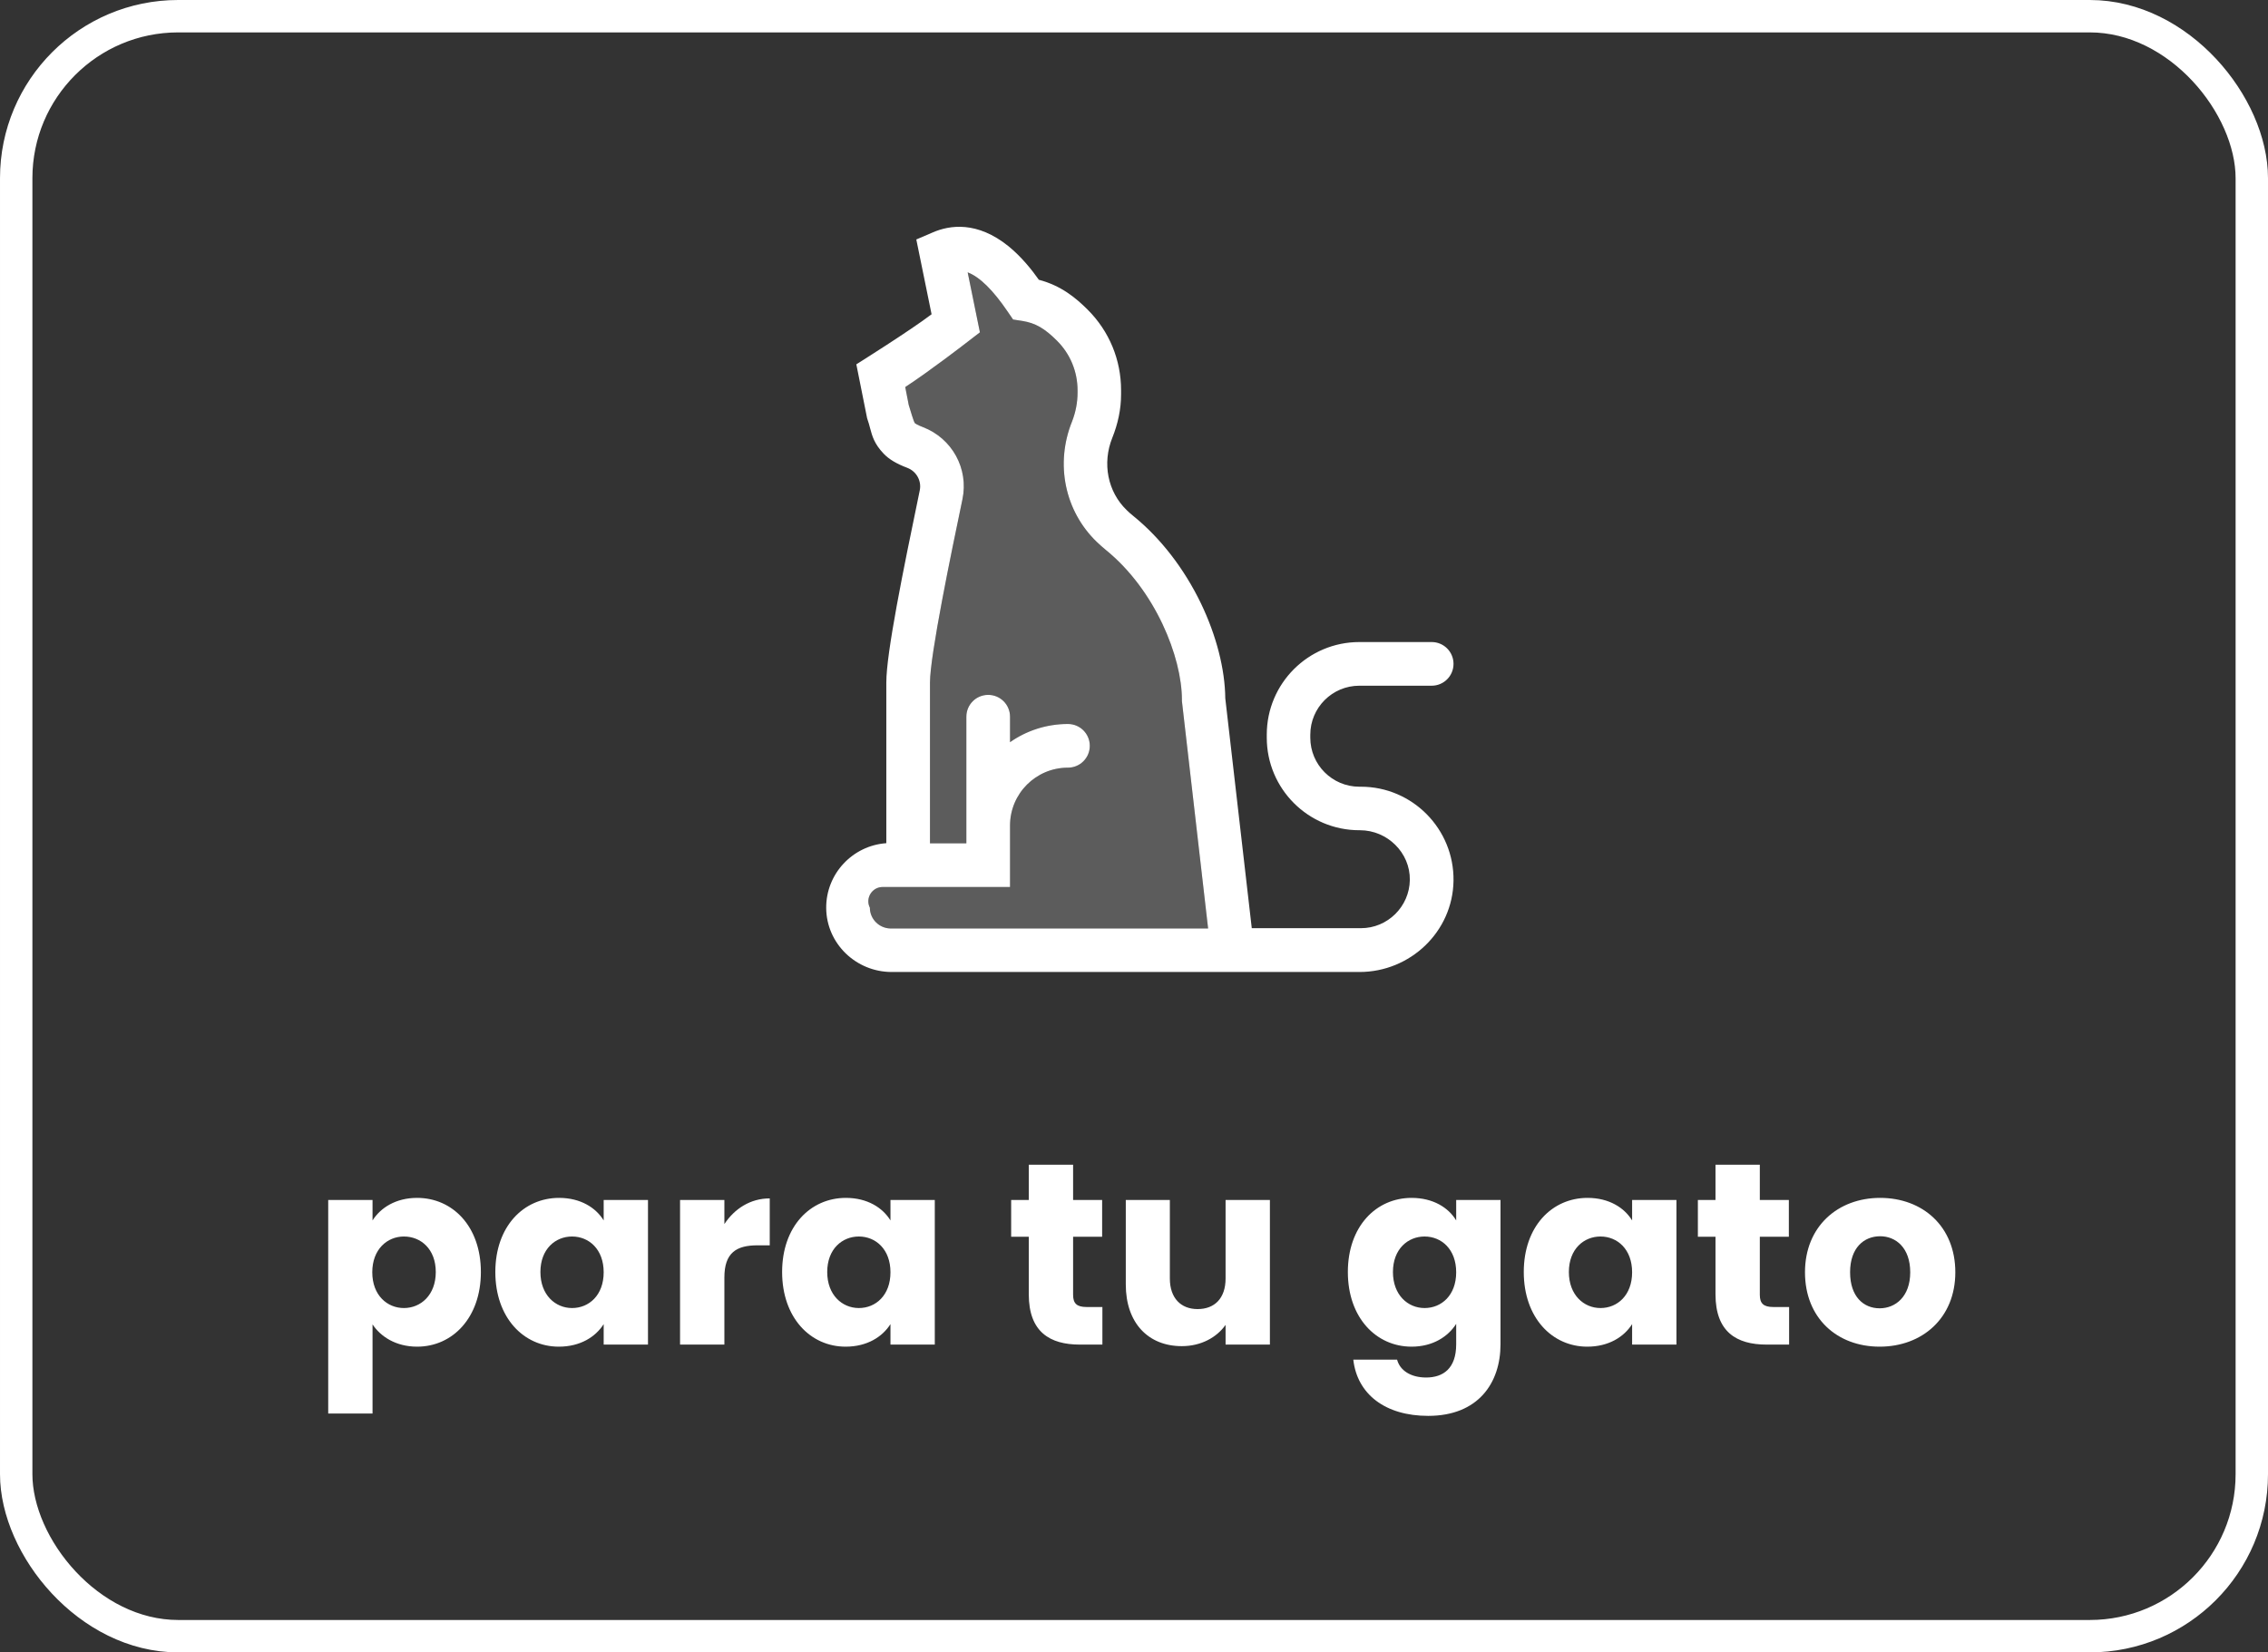
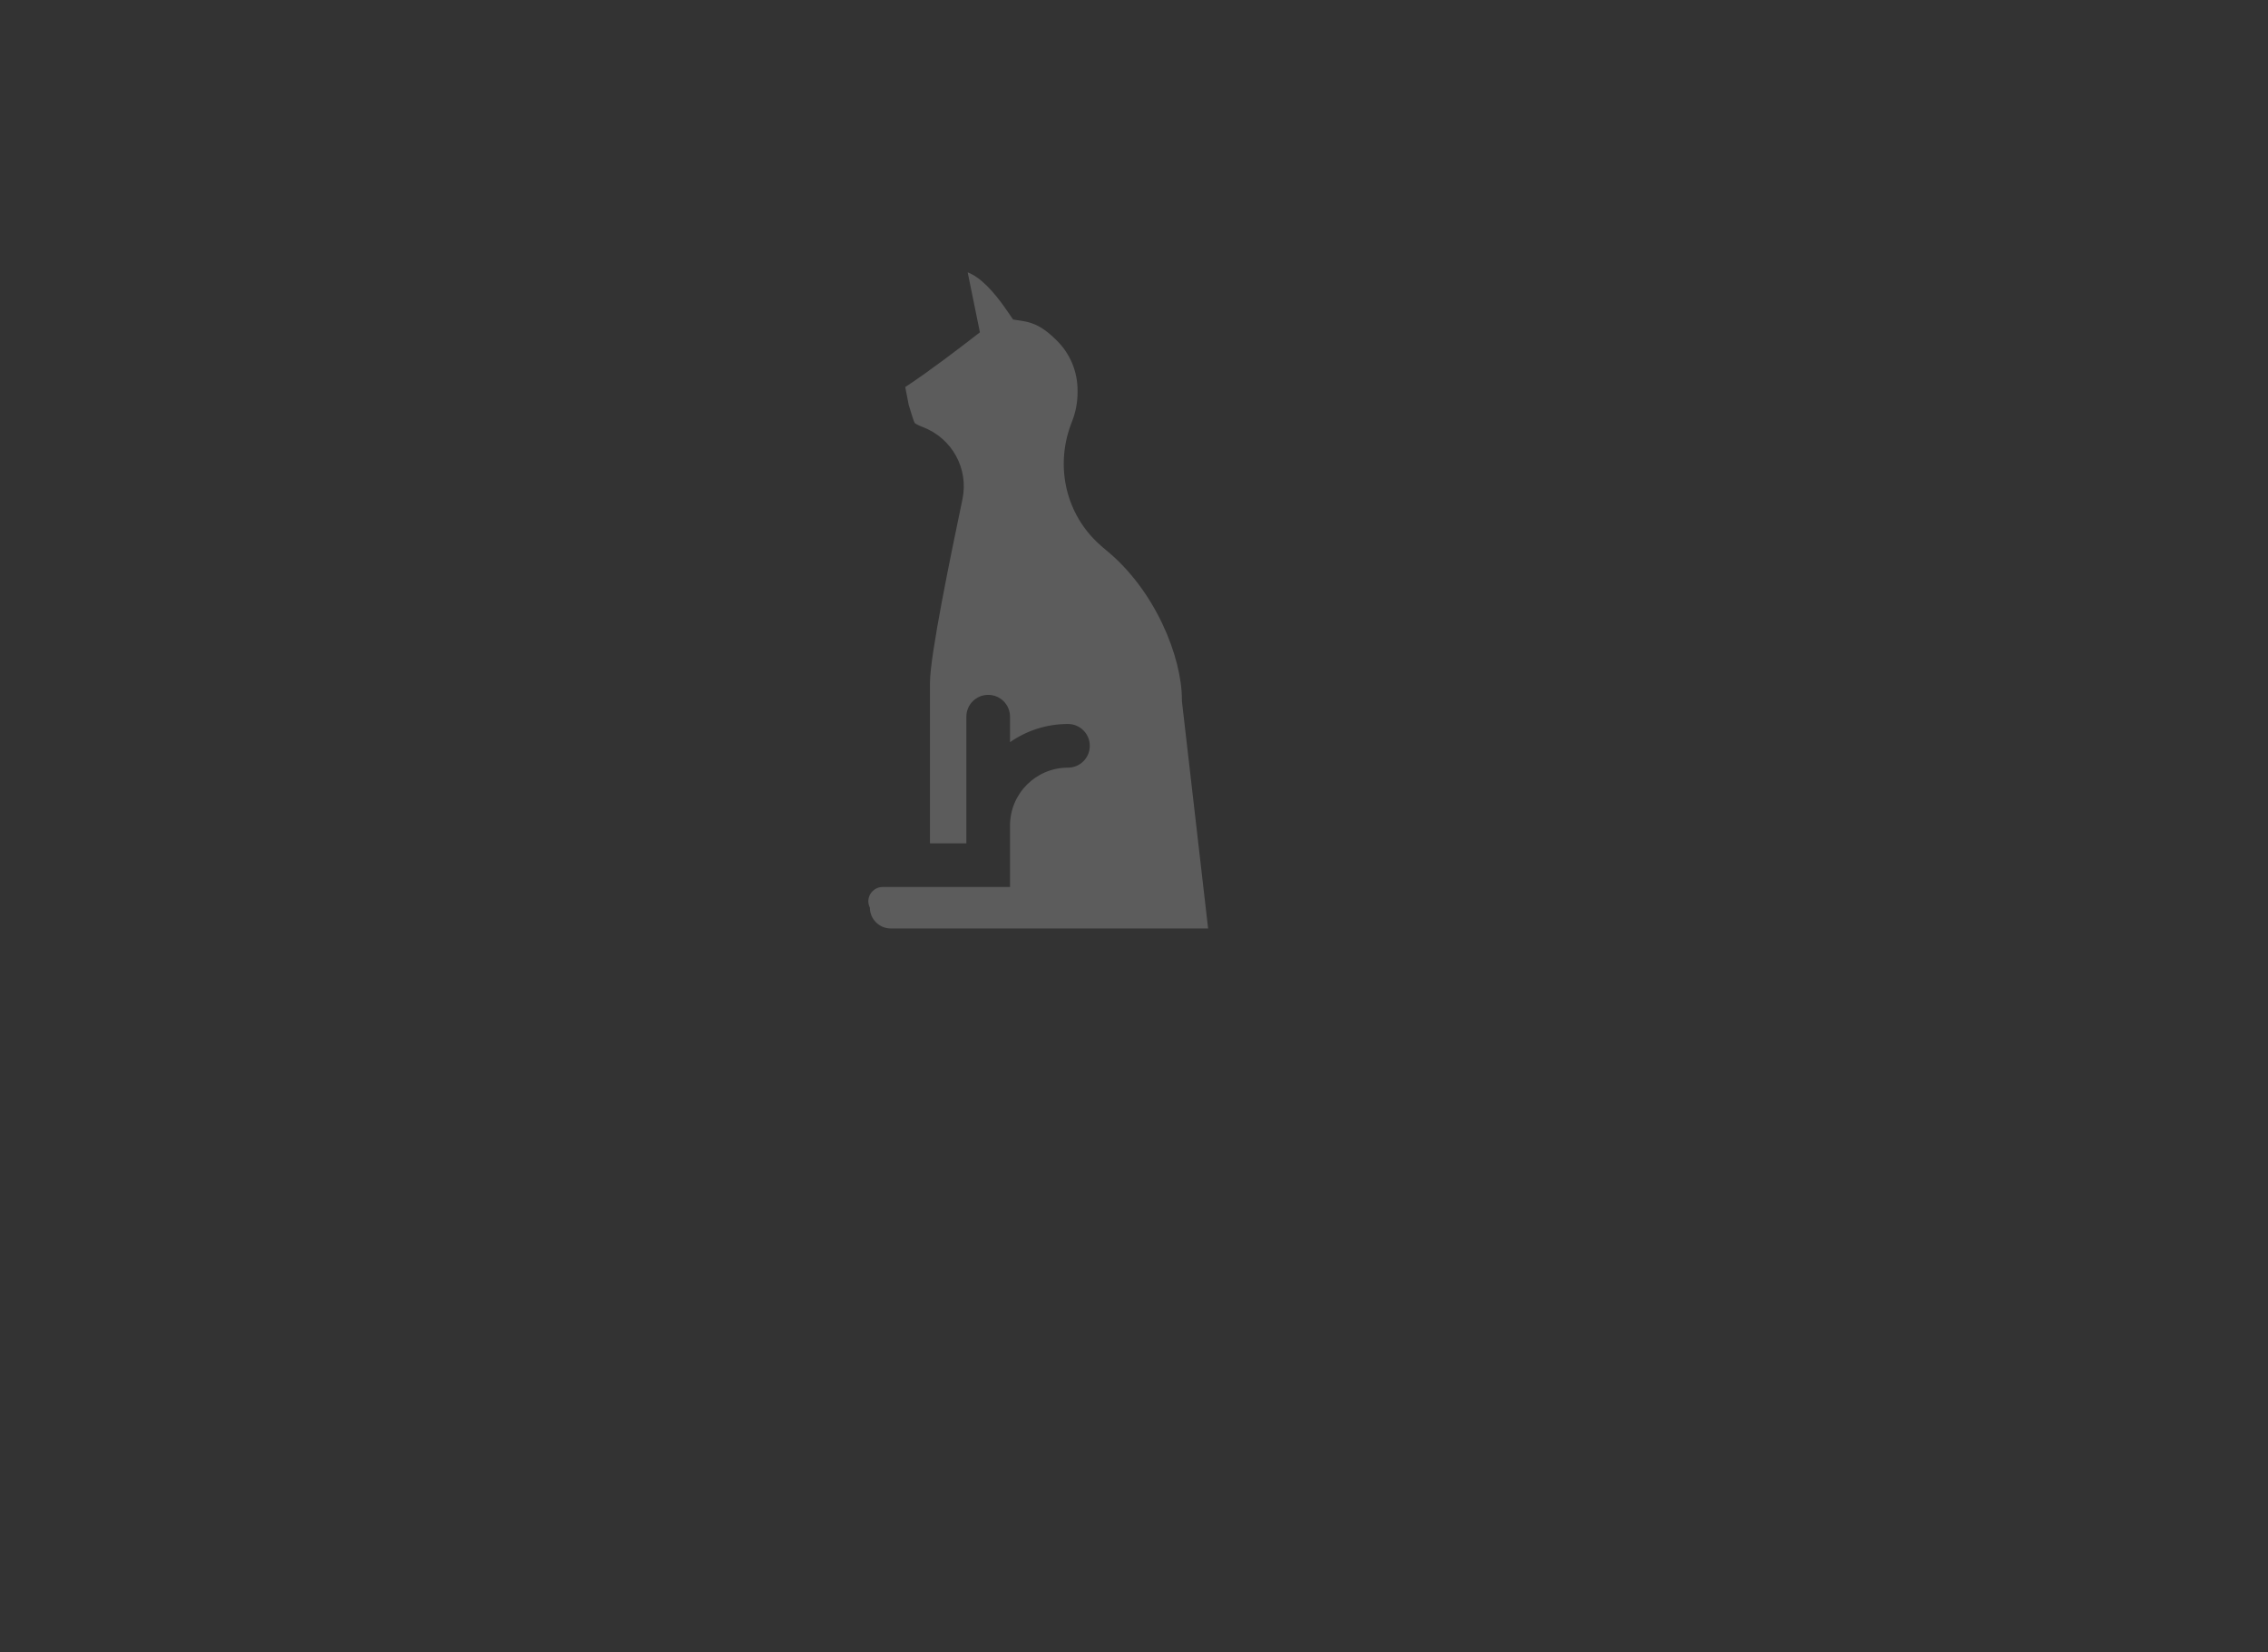
<svg xmlns="http://www.w3.org/2000/svg" width="140" height="102" viewBox="0 0 140 102" fill="none">
  <rect x="0" y="0" width="140" height="102" fill="#333333" stroke="none" />
-   <rect x="1" y="1" width="138" height="100" rx="10" stroke="white" stroke-width="2" />
-   <path d="M22.996 75.336V74.072H20.26V87.256H22.996V81.752C23.492 82.504 24.436 83.128 25.748 83.128C27.94 83.128 29.684 81.336 29.684 78.52C29.684 75.704 27.94 73.944 25.748 73.944C24.436 73.944 23.492 74.552 22.996 75.336ZM26.9 78.52C26.9 79.944 25.972 80.744 24.932 80.744C23.908 80.744 22.98 79.96 22.98 78.536C22.98 77.112 23.908 76.328 24.932 76.328C25.972 76.328 26.9 77.096 26.9 78.52ZM30.576 78.52C30.576 81.336 32.319 83.128 34.495 83.128C35.824 83.128 36.767 82.52 37.264 81.736V83H39.999V74.072H37.264V75.336C36.783 74.552 35.84 73.944 34.511 73.944C32.319 73.944 30.576 75.704 30.576 78.52ZM37.264 78.536C37.264 79.96 36.352 80.744 35.312 80.744C34.288 80.744 33.359 79.944 33.359 78.52C33.359 77.096 34.288 76.328 35.312 76.328C36.352 76.328 37.264 77.112 37.264 78.536ZM44.715 78.856C44.715 77.32 45.467 76.872 46.763 76.872H47.515V73.976C46.315 73.976 45.339 74.616 44.715 75.56V74.072H41.979V83H44.715V78.856ZM48.279 78.52C48.279 81.336 50.023 83.128 52.199 83.128C53.527 83.128 54.471 82.52 54.967 81.736V83H57.703V74.072H54.967V75.336C54.487 74.552 53.543 73.944 52.215 73.944C50.023 73.944 48.279 75.704 48.279 78.52ZM54.967 78.536C54.967 79.96 54.055 80.744 53.015 80.744C51.991 80.744 51.063 79.944 51.063 78.52C51.063 77.096 51.991 76.328 53.015 76.328C54.055 76.328 54.967 77.112 54.967 78.536ZM63.505 79.896C63.505 82.216 64.801 83 66.657 83H68.049V80.68H67.073C66.465 80.68 66.241 80.456 66.241 79.928V76.344H68.033V74.072H66.241V71.896H63.505V74.072H62.417V76.344H63.505V79.896ZM78.389 74.072H75.653V78.92C75.653 80.136 74.981 80.808 73.925 80.808C72.901 80.808 72.213 80.136 72.213 78.92V74.072H69.493V79.288C69.493 81.672 70.885 83.096 72.949 83.096C74.149 83.096 75.109 82.552 75.653 81.784V83H78.389V74.072ZM83.201 78.52C83.201 81.336 84.945 83.128 87.136 83.128C88.448 83.128 89.392 82.504 89.888 81.72V82.984C89.888 84.488 89.073 85.032 88.032 85.032C87.088 85.032 86.416 84.6 86.24 83.928H83.537C83.776 86.056 85.504 87.4 88.16 87.4C91.249 87.4 92.624 85.368 92.624 82.984V74.072H89.888V75.336C89.409 74.536 88.448 73.944 87.136 73.944C84.945 73.944 83.201 75.704 83.201 78.52ZM89.888 78.536C89.888 79.96 88.977 80.744 87.936 80.744C86.912 80.744 85.984 79.944 85.984 78.52C85.984 77.096 86.912 76.328 87.936 76.328C88.977 76.328 89.888 77.112 89.888 78.536ZM94.06 78.52C94.06 81.336 95.804 83.128 97.98 83.128C99.308 83.128 100.252 82.52 100.748 81.736V83H103.484V74.072H100.748V75.336C100.268 74.552 99.324 73.944 97.996 73.944C95.804 73.944 94.06 75.704 94.06 78.52ZM100.748 78.536C100.748 79.96 99.836 80.744 98.796 80.744C97.772 80.744 96.844 79.944 96.844 78.52C96.844 77.096 97.772 76.328 98.796 76.328C99.836 76.328 100.748 77.112 100.748 78.536ZM105.895 79.896C105.895 82.216 107.191 83 109.047 83H110.439V80.68H109.463C108.855 80.68 108.631 80.456 108.631 79.928V76.344H110.423V74.072H108.631V71.896H105.895V74.072H104.807V76.344H105.895V79.896ZM120.699 78.536C120.699 75.704 118.683 73.944 116.059 73.944C113.451 73.944 111.419 75.704 111.419 78.536C111.419 81.368 113.403 83.128 116.027 83.128C118.651 83.128 120.699 81.368 120.699 78.536ZM114.203 78.536C114.203 77.016 115.067 76.312 116.059 76.312C117.019 76.312 117.915 77.016 117.915 78.536C117.915 80.04 117.003 80.76 116.027 80.76C115.035 80.76 114.203 80.04 114.203 78.536Z" fill="white" />
-   <path d="M83.91 42.328H88.375C89.121 42.328 89.723 41.726 89.723 40.98C89.723 40.234 89.121 39.633 88.375 39.633H83.91C80.756 39.633 78.196 42.193 78.196 45.346V45.535C78.196 48.689 80.756 51.249 83.91 51.249H83.946C85.635 51.249 87.054 52.633 87.027 54.322C87 55.966 85.653 57.296 84.009 57.296H77.27L75.635 43.109C75.617 41.313 75.087 39.237 74.135 37.252C73.093 35.095 71.646 33.218 69.948 31.843C69.813 31.735 69.679 31.619 69.553 31.493C68.376 30.361 68.025 28.6 68.663 27.018C69.005 26.165 69.202 25.267 69.202 24.35V24.09C69.202 22.212 68.475 20.451 67.145 19.121C66.417 18.393 65.501 17.63 64.126 17.27C63.722 16.695 63.075 15.869 62.248 15.195C60.326 13.65 58.637 13.883 57.568 14.351L56.562 14.782L57.505 19.4C56.184 20.406 52.86 22.49 52.86 22.49L53.525 25.815C53.615 26.075 53.669 26.264 53.713 26.444C53.839 26.911 53.965 27.396 54.549 28.007C54.872 28.348 55.34 28.627 56.004 28.878C56.57 29.094 56.894 29.678 56.777 30.262C55.735 35.275 54.711 40.315 54.711 42.13V52.049C52.635 52.193 50.982 53.936 51 56.056C51.018 58.248 52.842 60 55.043 60H75.635H83.919C87.054 60 89.678 57.511 89.723 54.367C89.768 51.177 87.189 48.563 84.009 48.563H83.91C82.239 48.563 80.882 47.206 80.882 45.535V45.355C80.882 43.684 82.239 42.328 83.91 42.328ZM53.695 56.029C53.399 55.445 53.83 54.753 54.486 54.753H62.347V50.962C62.347 48.985 63.947 47.386 65.923 47.386C66.669 47.386 67.271 46.784 67.271 46.038C67.271 45.293 66.669 44.691 65.923 44.691C64.594 44.691 63.363 45.104 62.347 45.814V44.242C62.347 43.496 61.745 42.894 61 42.894C60.254 42.894 59.652 43.496 59.652 44.242V52.058H57.406V42.139C57.406 40.45 58.709 34.179 59.41 30.819C59.805 28.932 58.772 27.054 56.966 26.363C56.633 26.237 56.508 26.147 56.481 26.129C56.391 26.03 56.202 25.32 56.094 24.997L55.879 23.892C57.352 22.931 59.526 21.259 59.823 21.026L60.488 20.514L59.733 16.812C60.47 17.091 61.296 17.899 62.204 19.238L62.536 19.723L63.12 19.813C63.902 19.939 64.477 20.262 65.249 21.035C66.067 21.852 66.516 22.94 66.516 24.099V24.233C66.516 24.844 66.399 25.446 66.175 26.021C65.124 28.627 65.725 31.538 67.693 33.442C67.873 33.613 68.061 33.784 68.259 33.945C71.314 36.425 72.958 40.558 72.958 43.199V43.28L74.575 57.314H54.971C54.27 57.305 53.695 56.73 53.695 56.029Z" fill="white" />
  <path opacity="0.2" d="M53.696 56.029C53.399 55.445 53.83 54.753 54.486 54.753H62.347V50.962C62.347 48.985 63.947 47.386 65.923 47.386C66.669 47.386 67.271 46.784 67.271 46.038C67.271 45.293 66.669 44.691 65.923 44.691C64.594 44.691 63.363 45.104 62.347 45.814V44.242C62.347 43.496 61.745 42.894 61 42.894C60.254 42.894 59.652 43.496 59.652 44.242V52.058H57.406V42.139C57.406 40.45 58.709 34.179 59.41 30.819C59.805 28.932 58.772 27.054 56.966 26.363C56.633 26.237 56.508 26.147 56.481 26.129C56.391 26.03 56.202 25.32 56.094 24.997L55.879 23.892C57.352 22.931 59.526 21.259 59.823 21.026L60.488 20.514L59.733 16.812C60.47 17.091 61.296 17.899 62.204 19.238L62.536 19.723L63.12 19.813C63.902 19.939 64.477 20.262 65.249 21.035C66.067 21.852 66.516 22.94 66.516 24.099V24.233C66.516 24.844 66.399 25.446 66.175 26.021C65.124 28.627 65.725 31.538 67.693 33.442C67.873 33.613 68.061 33.784 68.259 33.945C71.314 36.425 72.958 40.558 72.958 43.199V43.28L74.575 57.314H54.971C54.27 57.305 53.696 56.73 53.696 56.029Z" fill="white" />
</svg>